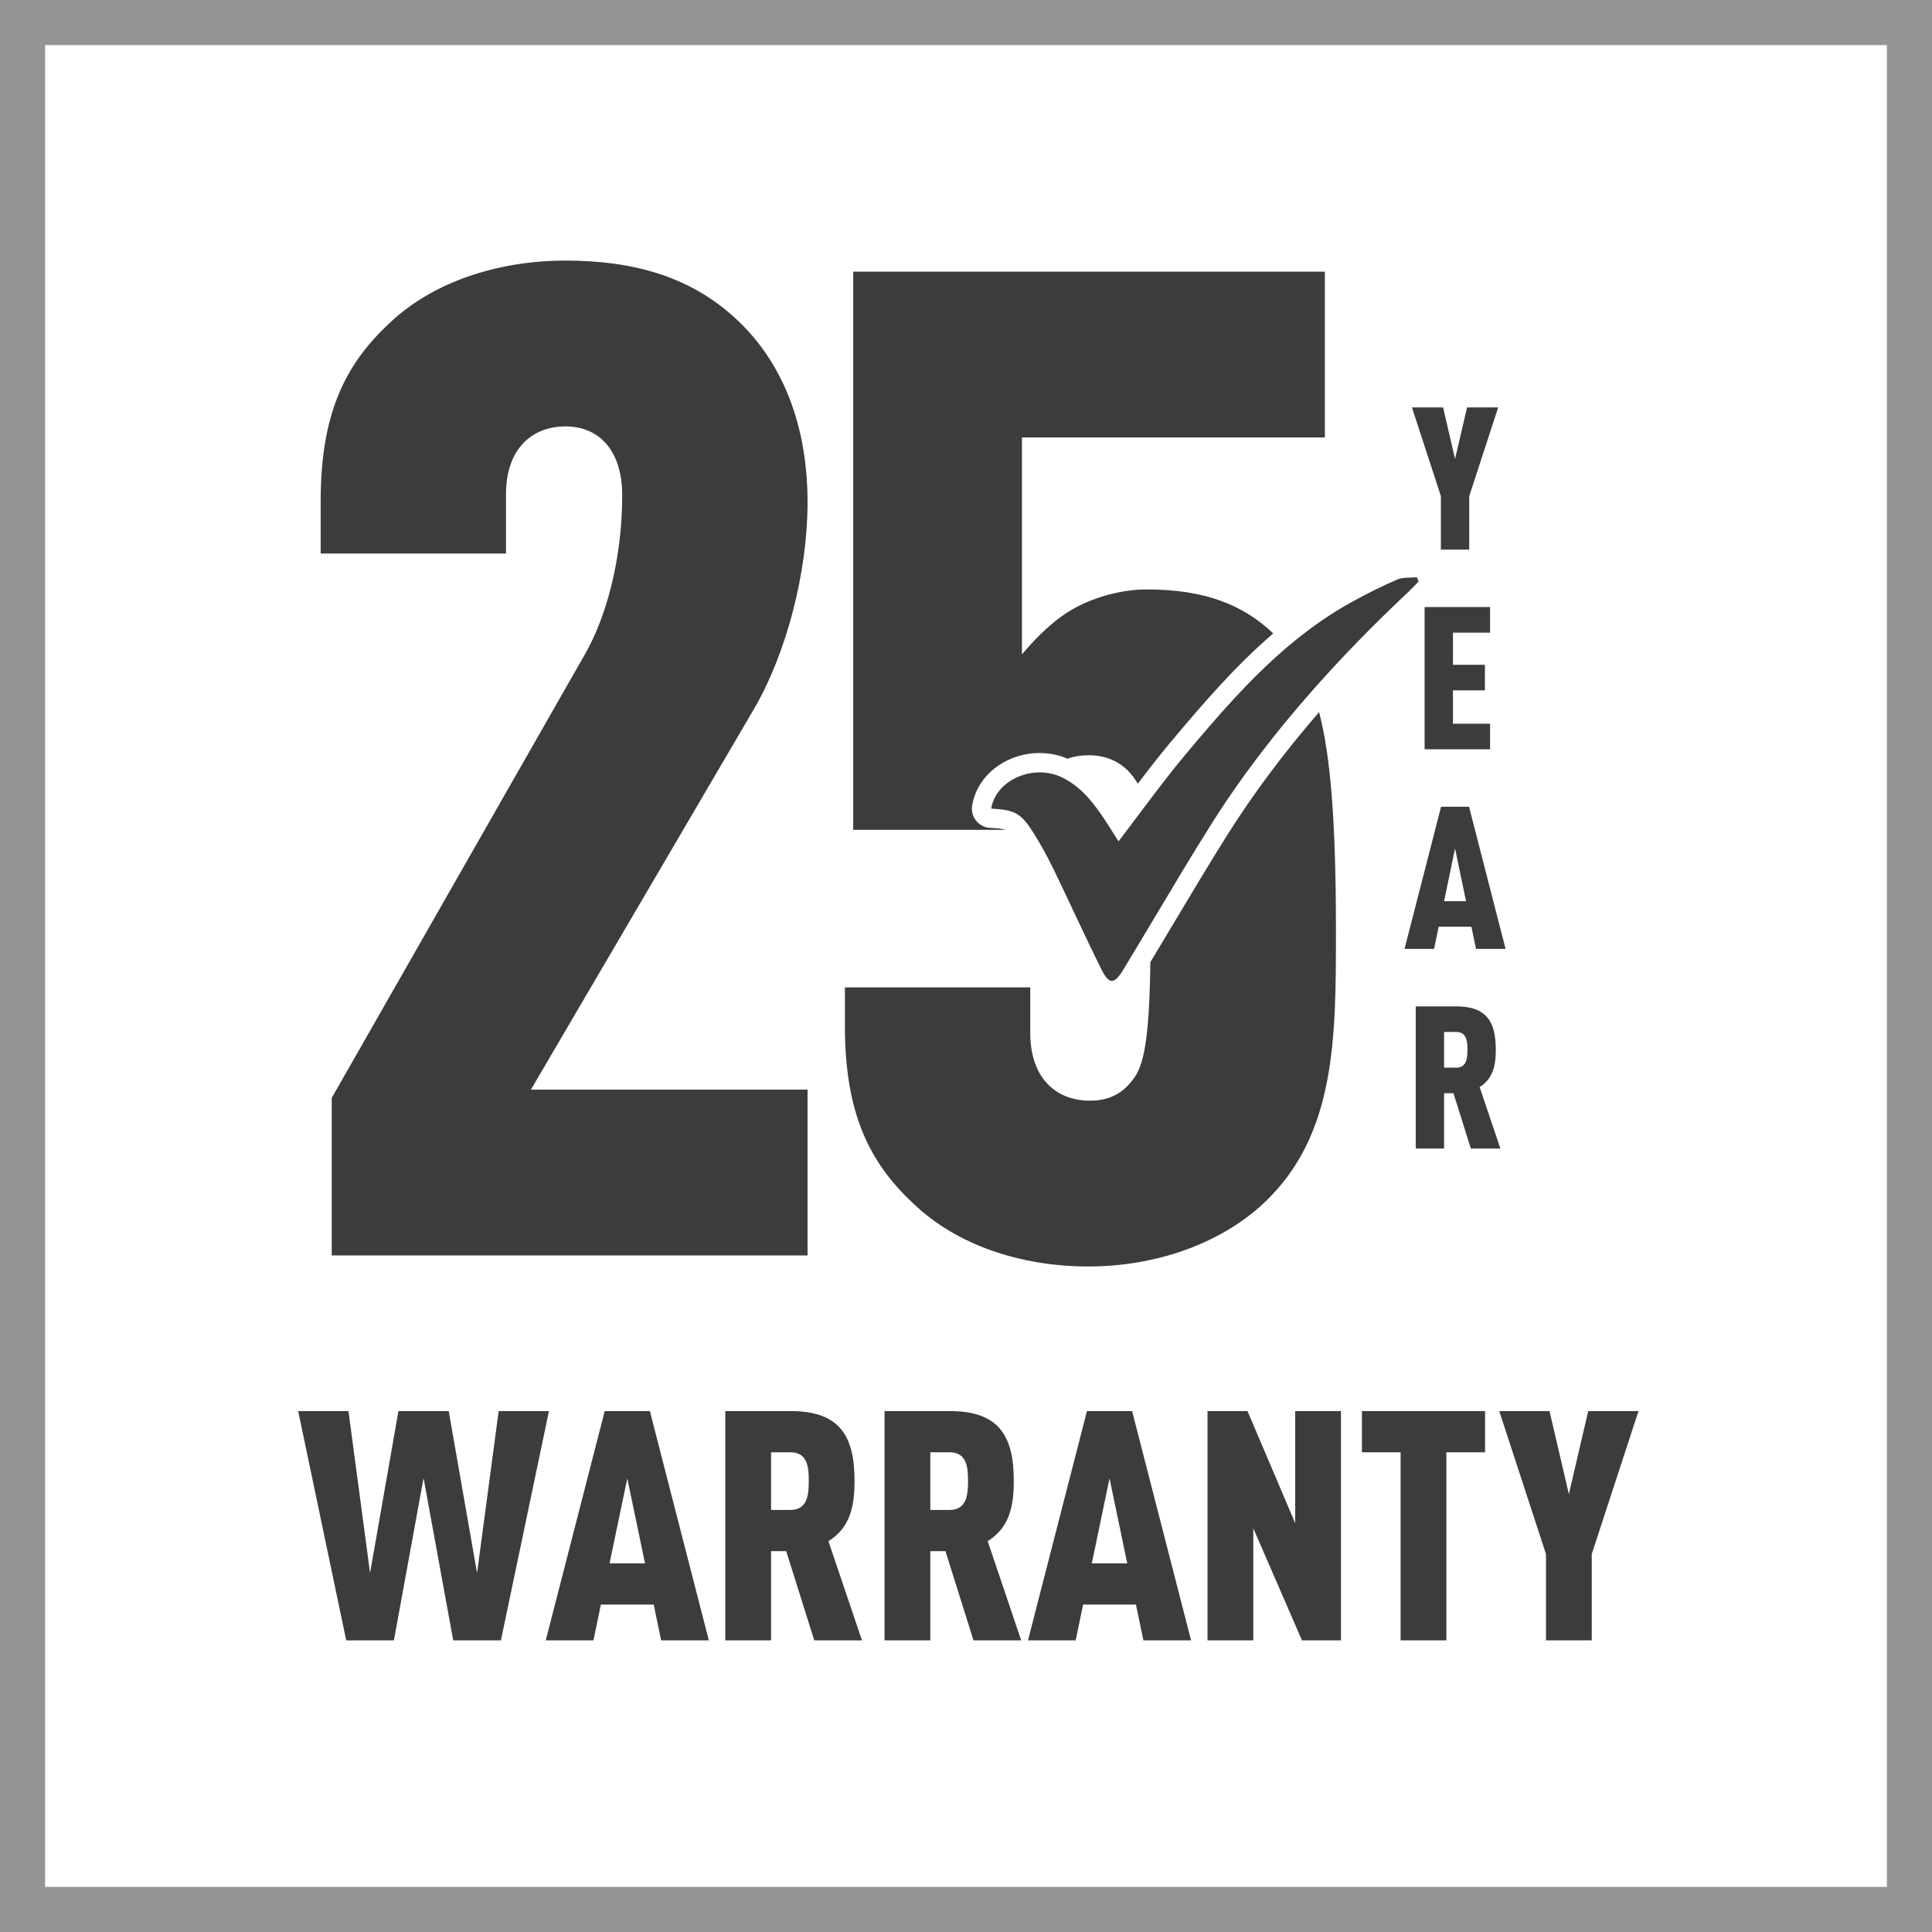
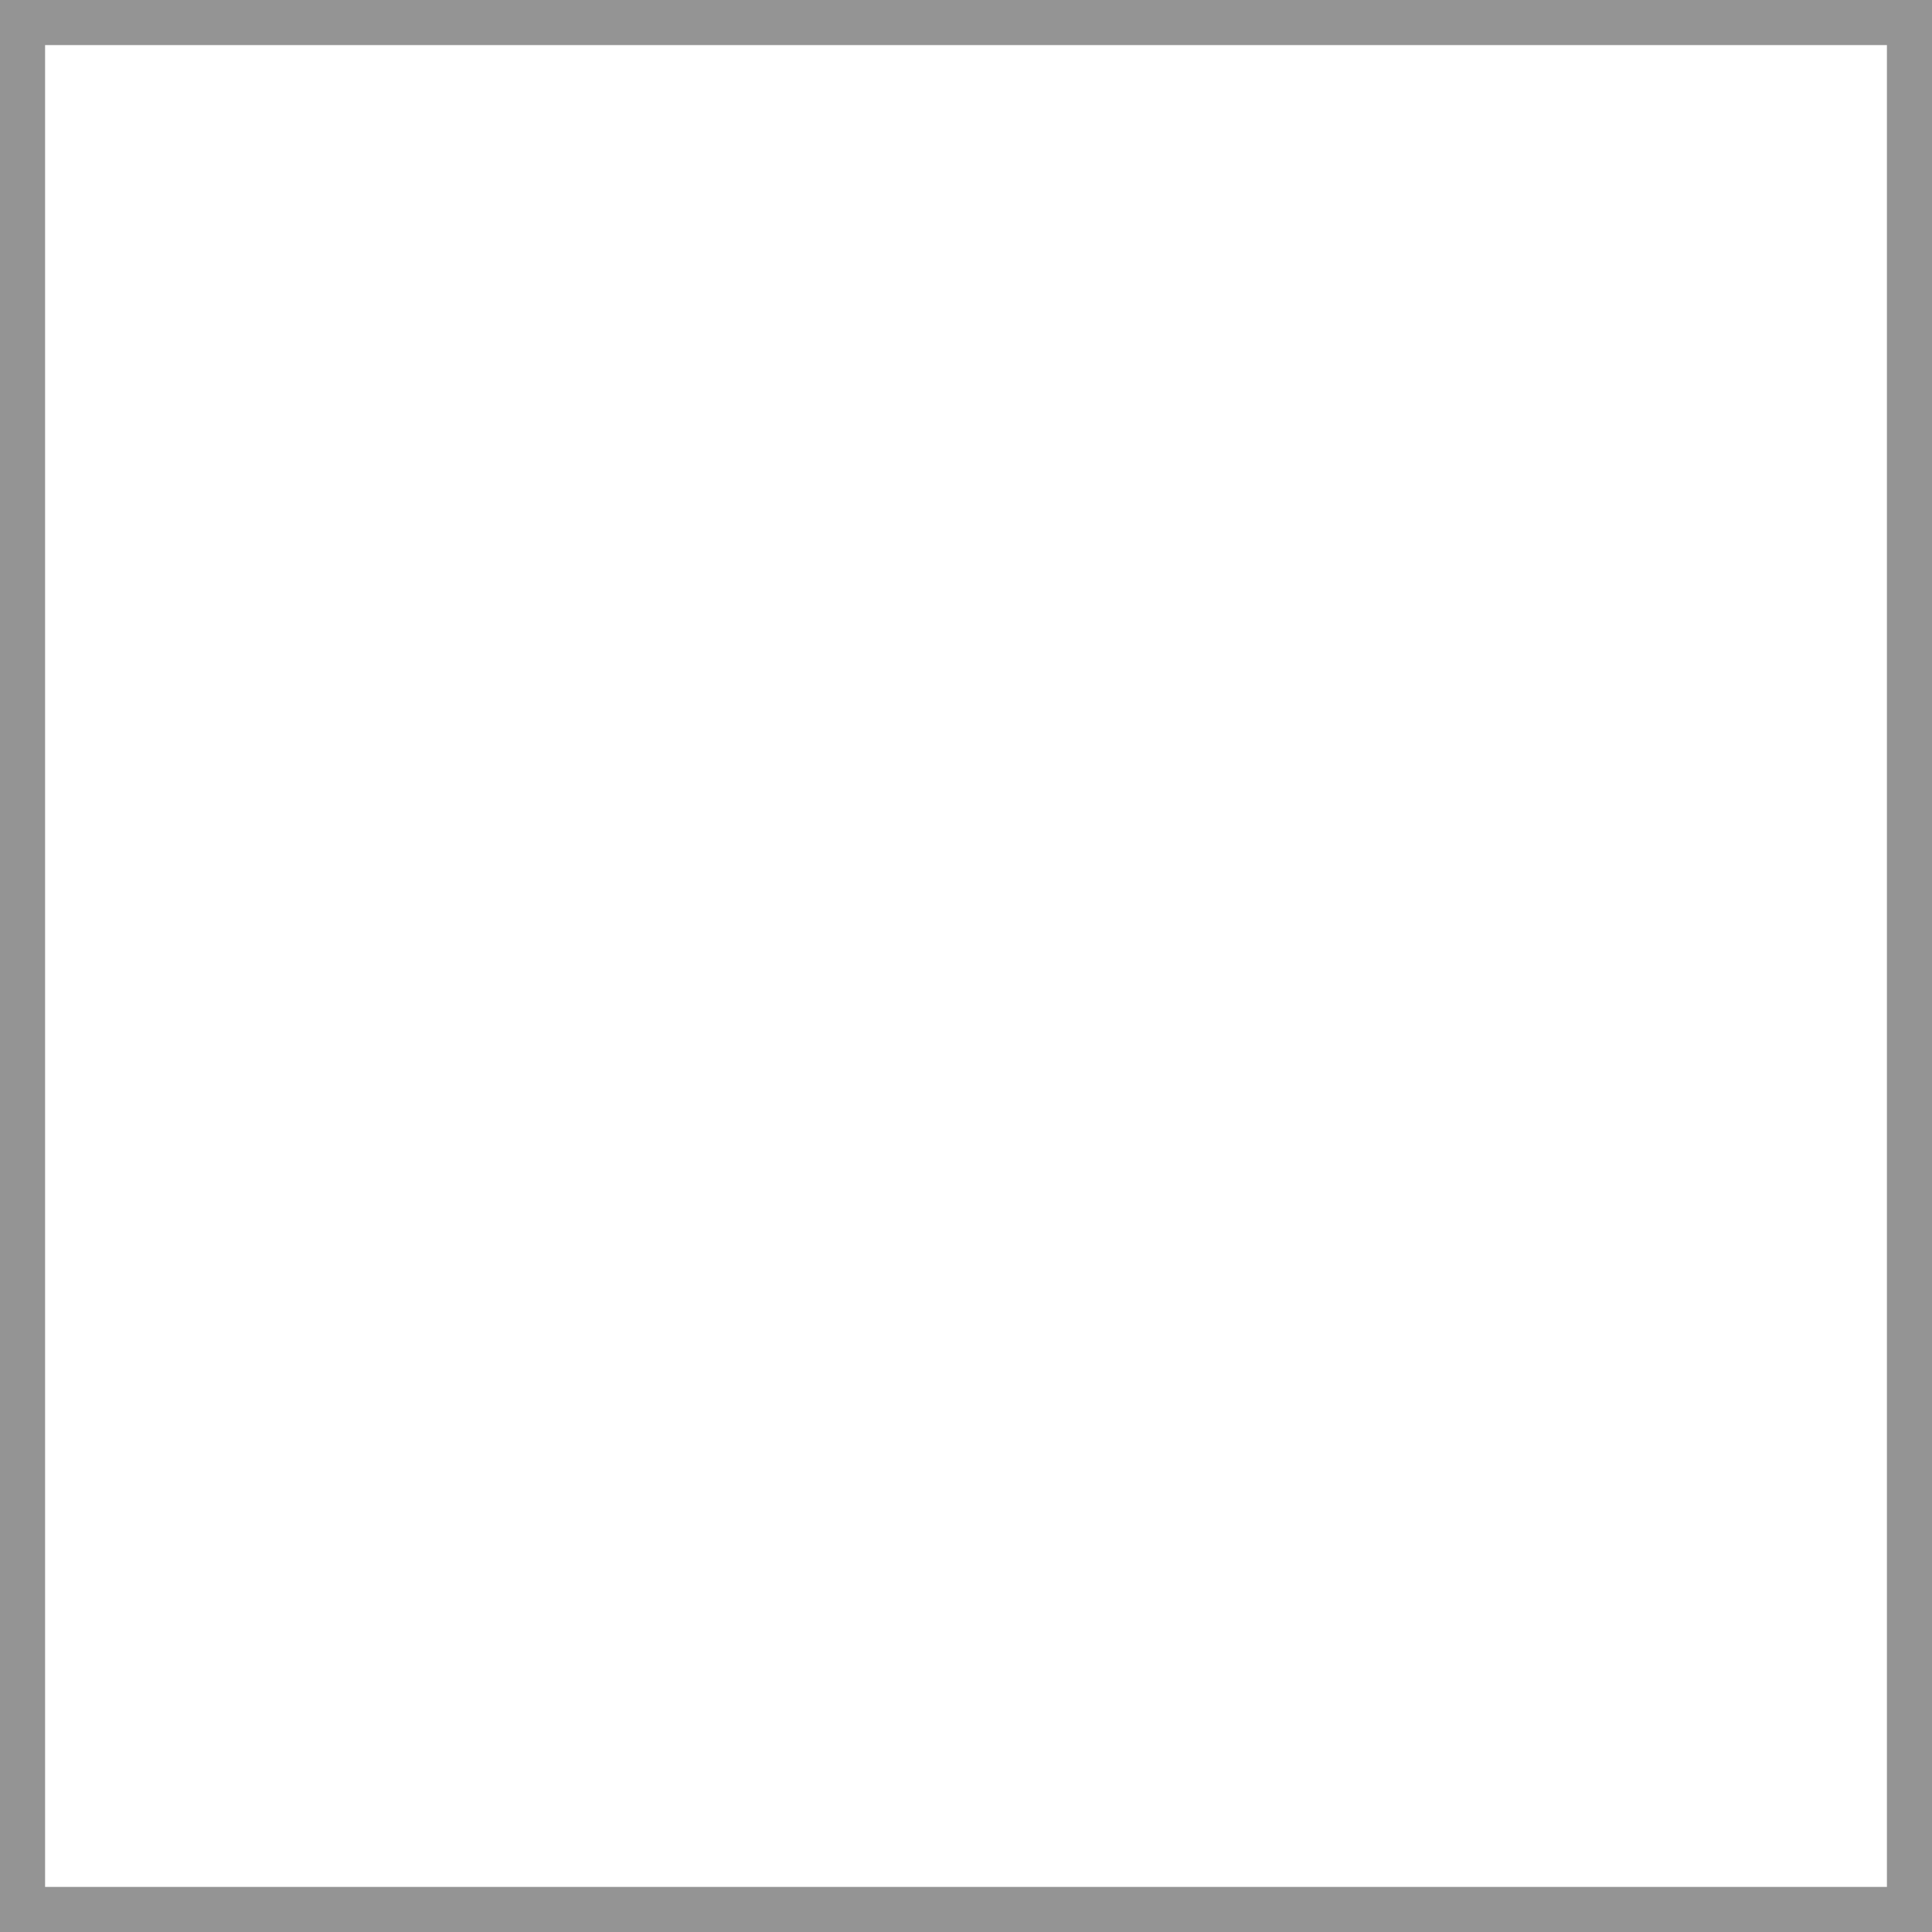
<svg xmlns="http://www.w3.org/2000/svg" version="1.1" x="0px" y="0px" viewBox="0 0 300 300" style="enable-background:new 0 0 300 300;" xml:space="preserve">
  <style type="text/css">
	.st0{fill:#949494;}
	.st1{fill:#3C3C3B;}
</style>
  <g id="FRAME">
    <path class="st0" d="M293,7v286h-286V7H293 M300,0h-300v300h300V0L300,0z" />
  </g>
  <g id="AW">
-     <path class="st1" d="M77.782,254.712h-7.407l-4.604-25.201l-4.604,25.201h-7.407   l-7.458-35.602h7.808l3.354,25.151l4.404-25.151h7.808l4.404,25.151l3.354-25.151   h7.808L77.782,254.712z M102.66,254.712l-1.15-5.55H93.302l-1.151,5.55h-7.407   l9.159-35.602h7.007l9.158,35.602H102.66z M97.405,229.561l-2.753,13.201h5.506   L97.405,229.561z M126.437,254.712l-4.354-13.851h-2.352v13.851h-7.107v-35.602   h10.16c7.758,0,9.909,4.05,9.909,10.851c0,3.8-0.601,7.2-4.054,9.351   l5.205,15.4H126.437z M122.733,225.511h-3.003v8.95h3.003   c2.702,0,2.853-2.45,2.853-4.5C125.586,227.91,125.436,225.511,122.733,225.511z    M151.164,254.712l-4.354-13.851h-2.353v13.851h-7.106v-35.602h10.159   c7.758,0,9.91,4.05,9.91,10.851c0,3.8-0.601,7.2-4.054,9.351l5.205,15.4   H151.164z M147.46,225.511h-3.003v8.95h3.003c2.703,0,2.853-2.45,2.853-4.5   C150.313,227.91,150.163,225.511,147.46,225.511z M177.542,254.712l-1.151-5.55   h-8.208l-1.151,5.55h-7.407l9.159-35.602h7.007l9.159,35.602H177.542z    M172.287,229.561l-2.753,13.201h5.505L172.287,229.561z M202.168,254.712   l-7.557-17.4v17.4h-7.107v-35.602h6.206l7.407,17.4v-17.4h7.107v35.602   H202.168z M224.593,225.511v29.201h-7.107v-29.201h-6.006v-6.4h19.119v6.4H224.593z    M247.167,241.312v13.4h-7.107v-13.4l-7.257-22.201h7.808l3.003,12.9   l3.003-12.9h7.808L247.167,241.312z M228.142,77.034V85.344h-4.403v-8.31   l-4.495-13.767h4.837l1.86,8l1.86-8h4.837L228.142,77.034z    M221.212,116.344V94.268h10.17v3.969h-5.768v4.992h4.961v3.969h-4.961V112.375h5.768   v3.969H221.212z M229.196,147.344l-0.713-3.442h-5.085l-0.714,3.442h-4.589   l5.675-22.076h4.341l5.674,22.076H229.196z M225.94,131.748l-1.705,8.186h3.41   L225.94,131.748z M228.39,178.344l-2.697-8.588h-1.457v8.588h-4.403v-22.076h6.294   c4.807,0,6.14,2.511,6.14,6.728c0,2.356-0.372,4.465-2.512,5.798l3.225,9.55   H228.39z M226.096,160.236h-1.86v5.55h1.86c1.674,0,1.767-1.52,1.767-2.791   C227.862,161.725,227.77,160.236,226.096,160.236z M125.397,78.011   c0-13.303-4.726-22.743-11.384-28.75c-7.088-6.437-15.895-8.796-26.204-8.796   s-20.619,3.218-27.492,9.869c-6.873,6.437-10.523,14.161-10.523,27.463v8.153   h28.78v-9.226c0-7.08,4.081-10.513,9.235-10.513   c5.155,0,8.807,3.647,8.807,10.728c0,10.084-2.577,19.095-5.799,24.673   l-39.306,68.872v24.459h73.886v-25.747H82.439l34.58-59.002   C122.174,101.397,125.397,88.739,125.397,78.011z M190.406,129.923   c-2.864,4.566-5.681,9.287-8.405,13.853c-1.103,1.848-2.233,3.737-3.369,5.624   c-0.17,12.211-1.039,16.192-2.76,18.294c-1.934,2.575-4.296,3.218-6.659,3.218   c-5.154,0-9.235-3.433-9.235-10.513v-7.081h-28.78v6.008   c0,13.302,3.65,21.026,10.523,27.463c6.873,6.651,16.969,9.869,27.278,9.869   s20.404-3.433,27.277-9.869c11.168-10.513,11.168-25.532,11.168-42.267   c0-16.849-0.822-27.13-2.617-33.948   C199.27,117,194.489,123.413,190.406,129.923z M153.75,128.556   c-0.845-0.046-1.632-0.446-2.166-1.102c-0.134-0.164-0.248-0.34-0.343-0.526   c-0.19-0.37-0.3-0.776-0.325-1.192c-0.012-0.208-0.003-0.418,0.029-0.627   c0.067-0.443,0.18-0.872,0.313-1.293c1.272-4.004,5.413-6.889,10.189-6.889   c0,0,0,0,0,0s0,0,0,0c0.857,0,1.694,0.095,2.503,0.284   c0.27,0.063,0.537,0.136,0.801,0.22c0.338,0.108,0.67,0.234,0.997,0.376   c1-0.35,2.09-0.534,3.25-0.534c3.403,0,5.961,1.478,7.678,4.424   c1.638-2.16,3.318-4.33,5.066-6.419c5.236-6.259,10.255-12.026,15.971-16.92   c-4.686-4.423-10.537-6.831-19.695-6.831c-3.651,0-7.732,1.073-10.954,2.789   c-3.222,1.717-6.014,4.506-8.376,7.295V67.927h47.037v-25.747h-73.241v86.68   h23.631C155.611,128.662,154.929,128.62,153.75,128.556z M220.018,89.638   c-1.019,0.1-2.141-0.039-3.039,0.345c-2.376,1.019-4.697,2.189-6.966,3.432   c-3.714,2.033-7.076,4.455-10.211,7.126c-5.81,4.95-10.827,10.77-15.757,16.663   c-2.13,2.546-4.144,5.193-6.155,7.867c-1.392,1.851-2.783,3.714-4.209,5.573   c-0.459-0.714-0.903-1.428-1.351-2.135c-0.448-0.707-0.9-1.405-1.375-2.088   c-0.631-0.907-1.293-1.785-2.02-2.592c-1.213-1.345-2.608-2.495-4.349-3.257   c-0.263-0.115-0.532-0.212-0.803-0.296c-0.09-0.028-0.182-0.046-0.273-0.07   c-0.183-0.049-0.365-0.097-0.549-0.133c-0.109-0.021-0.219-0.033-0.329-0.049   c-0.06-0.009-0.12-0.015-0.18-0.023c-0.108-0.013-0.215-0.032-0.323-0.041   c-0.117-0.01-0.234-0.012-0.35-0.017c-0.168-0.007-0.337-0.013-0.505-0.009   c-0.085,0.002-0.17,0.006-0.255,0.01c-0.189,0.01-0.377,0.026-0.564,0.048   c-0.076,0.009-0.153,0.016-0.229,0.027c-0.011,0.002-0.021,0.004-0.032,0.006   c-0.245,0.037-0.49,0.08-0.73,0.137c-0.02,0.005-0.039,0.011-0.058,0.016   c-0.232,0.057-0.46,0.125-0.685,0.201c-0.077,0.026-0.152,0.055-0.228,0.083   c-0.17,0.063-0.338,0.13-0.503,0.203c-0.077,0.034-0.153,0.068-0.229,0.104   c-0.134,0.064-0.263,0.136-0.392,0.207c-0.052,0.029-0.107,0.054-0.158,0.083   c-0.04,0.023-0.081,0.043-0.121,0.067c-0.214,0.128-0.419,0.267-0.618,0.413   c-0.057,0.042-0.11,0.087-0.165,0.13c-0.143,0.111-0.281,0.226-0.413,0.347   c-0.061,0.055-0.121,0.111-0.179,0.168c-0.065,0.063-0.125,0.131-0.187,0.197   c-0.062,0.066-0.128,0.13-0.187,0.198c-0.043,0.049-0.088,0.095-0.129,0.145   c-0.154,0.186-0.297,0.379-0.428,0.58c-0.026,0.04-0.048,0.083-0.073,0.124   c-0.102,0.164-0.196,0.333-0.281,0.506c-0.034,0.07-0.066,0.141-0.097,0.212   c-0.014,0.032-0.024,0.065-0.037,0.097c-0.053,0.128-0.105,0.256-0.15,0.388   c-0.023,0.07-0.049,0.139-0.07,0.21c-0.068,0.234-0.126,0.472-0.164,0.717   c3.345,0.18,4.438,0.612,6.066,3.01c0.169,0.249,0.342,0.512,0.526,0.806   c1.134,1.81,2.164,3.696,3.097,5.618c0.622,1.281,1.235,2.566,1.844,3.854   c1.219,2.575,2.422,5.156,3.652,7.725c0.615,1.284,1.237,2.565,1.87,3.841   c0.079,0.159,0.156,0.309,0.232,0.448c0.024,0.044,0.047,0.083,0.07,0.123   c0.008,0.013,0.016,0.027,0.024,0.041c0.011,0.02,0.023,0.04,0.034,0.059   c0.031,0.054,0.063,0.114,0.094,0.164c0.033,0.055,0.065,0.1,0.098,0.15   c0.039,0.06,0.078,0.124,0.116,0.178c0.011,0.016,0.023,0.029,0.034,0.044   c0.018,0.022,0.035,0.045,0.053,0.068c0.04,0.053,0.081,0.11,0.121,0.156   c0.029,0.034,0.058,0.06,0.088,0.09c0.038,0.04,0.077,0.084,0.115,0.118   c0.031,0.027,0.061,0.045,0.091,0.068c0.036,0.027,0.072,0.059,0.108,0.08   c0.031,0.018,0.062,0.028,0.092,0.042c0.036,0.016,0.071,0.037,0.107,0.048   c0.03,0.009,0.061,0.009,0.091,0.014c0.036,0.006,0.072,0.016,0.109,0.016   c0.034,0,0.068-0.009,0.102-0.014c0.022-0.003,0.045-0.006,0.067-0.01   c0.011-0.002,0.021-0.002,0.032-0.005c0.035-0.01,0.071-0.029,0.106-0.044   c0.033-0.014,0.066-0.024,0.1-0.042c0.034-0.019,0.069-0.047,0.104-0.07   c0.036-0.025,0.072-0.045,0.109-0.074c0.031-0.025,0.064-0.059,0.096-0.088   c0.041-0.037,0.082-0.071,0.125-0.115c0.025-0.026,0.051-0.057,0.076-0.086   c0.005-0.006,0.01-0.011,0.014-0.016c0.046-0.051,0.092-0.1,0.14-0.159   c0.017-0.021,0.035-0.047,0.053-0.069c0.043-0.055,0.087-0.113,0.132-0.173   c0.019-0.026,0.038-0.048,0.057-0.075c0.031-0.044,0.065-0.095,0.097-0.142   c0.052-0.076,0.104-0.149,0.158-0.232c0.088-0.135,0.178-0.279,0.271-0.432   c1.405-2.314,2.794-4.637,4.182-6.961c3.034-5.082,6.057-10.171,9.201-15.185   c4.716-7.52,10.088-14.493,15.907-21.09c4.674-5.298,9.63-10.359,14.812-15.225   c0.583-0.547,1.126-1.138,1.687-1.709   C220.187,90.082,220.102,89.86,220.018,89.638z" />
-   </g>
+     </g>
</svg>